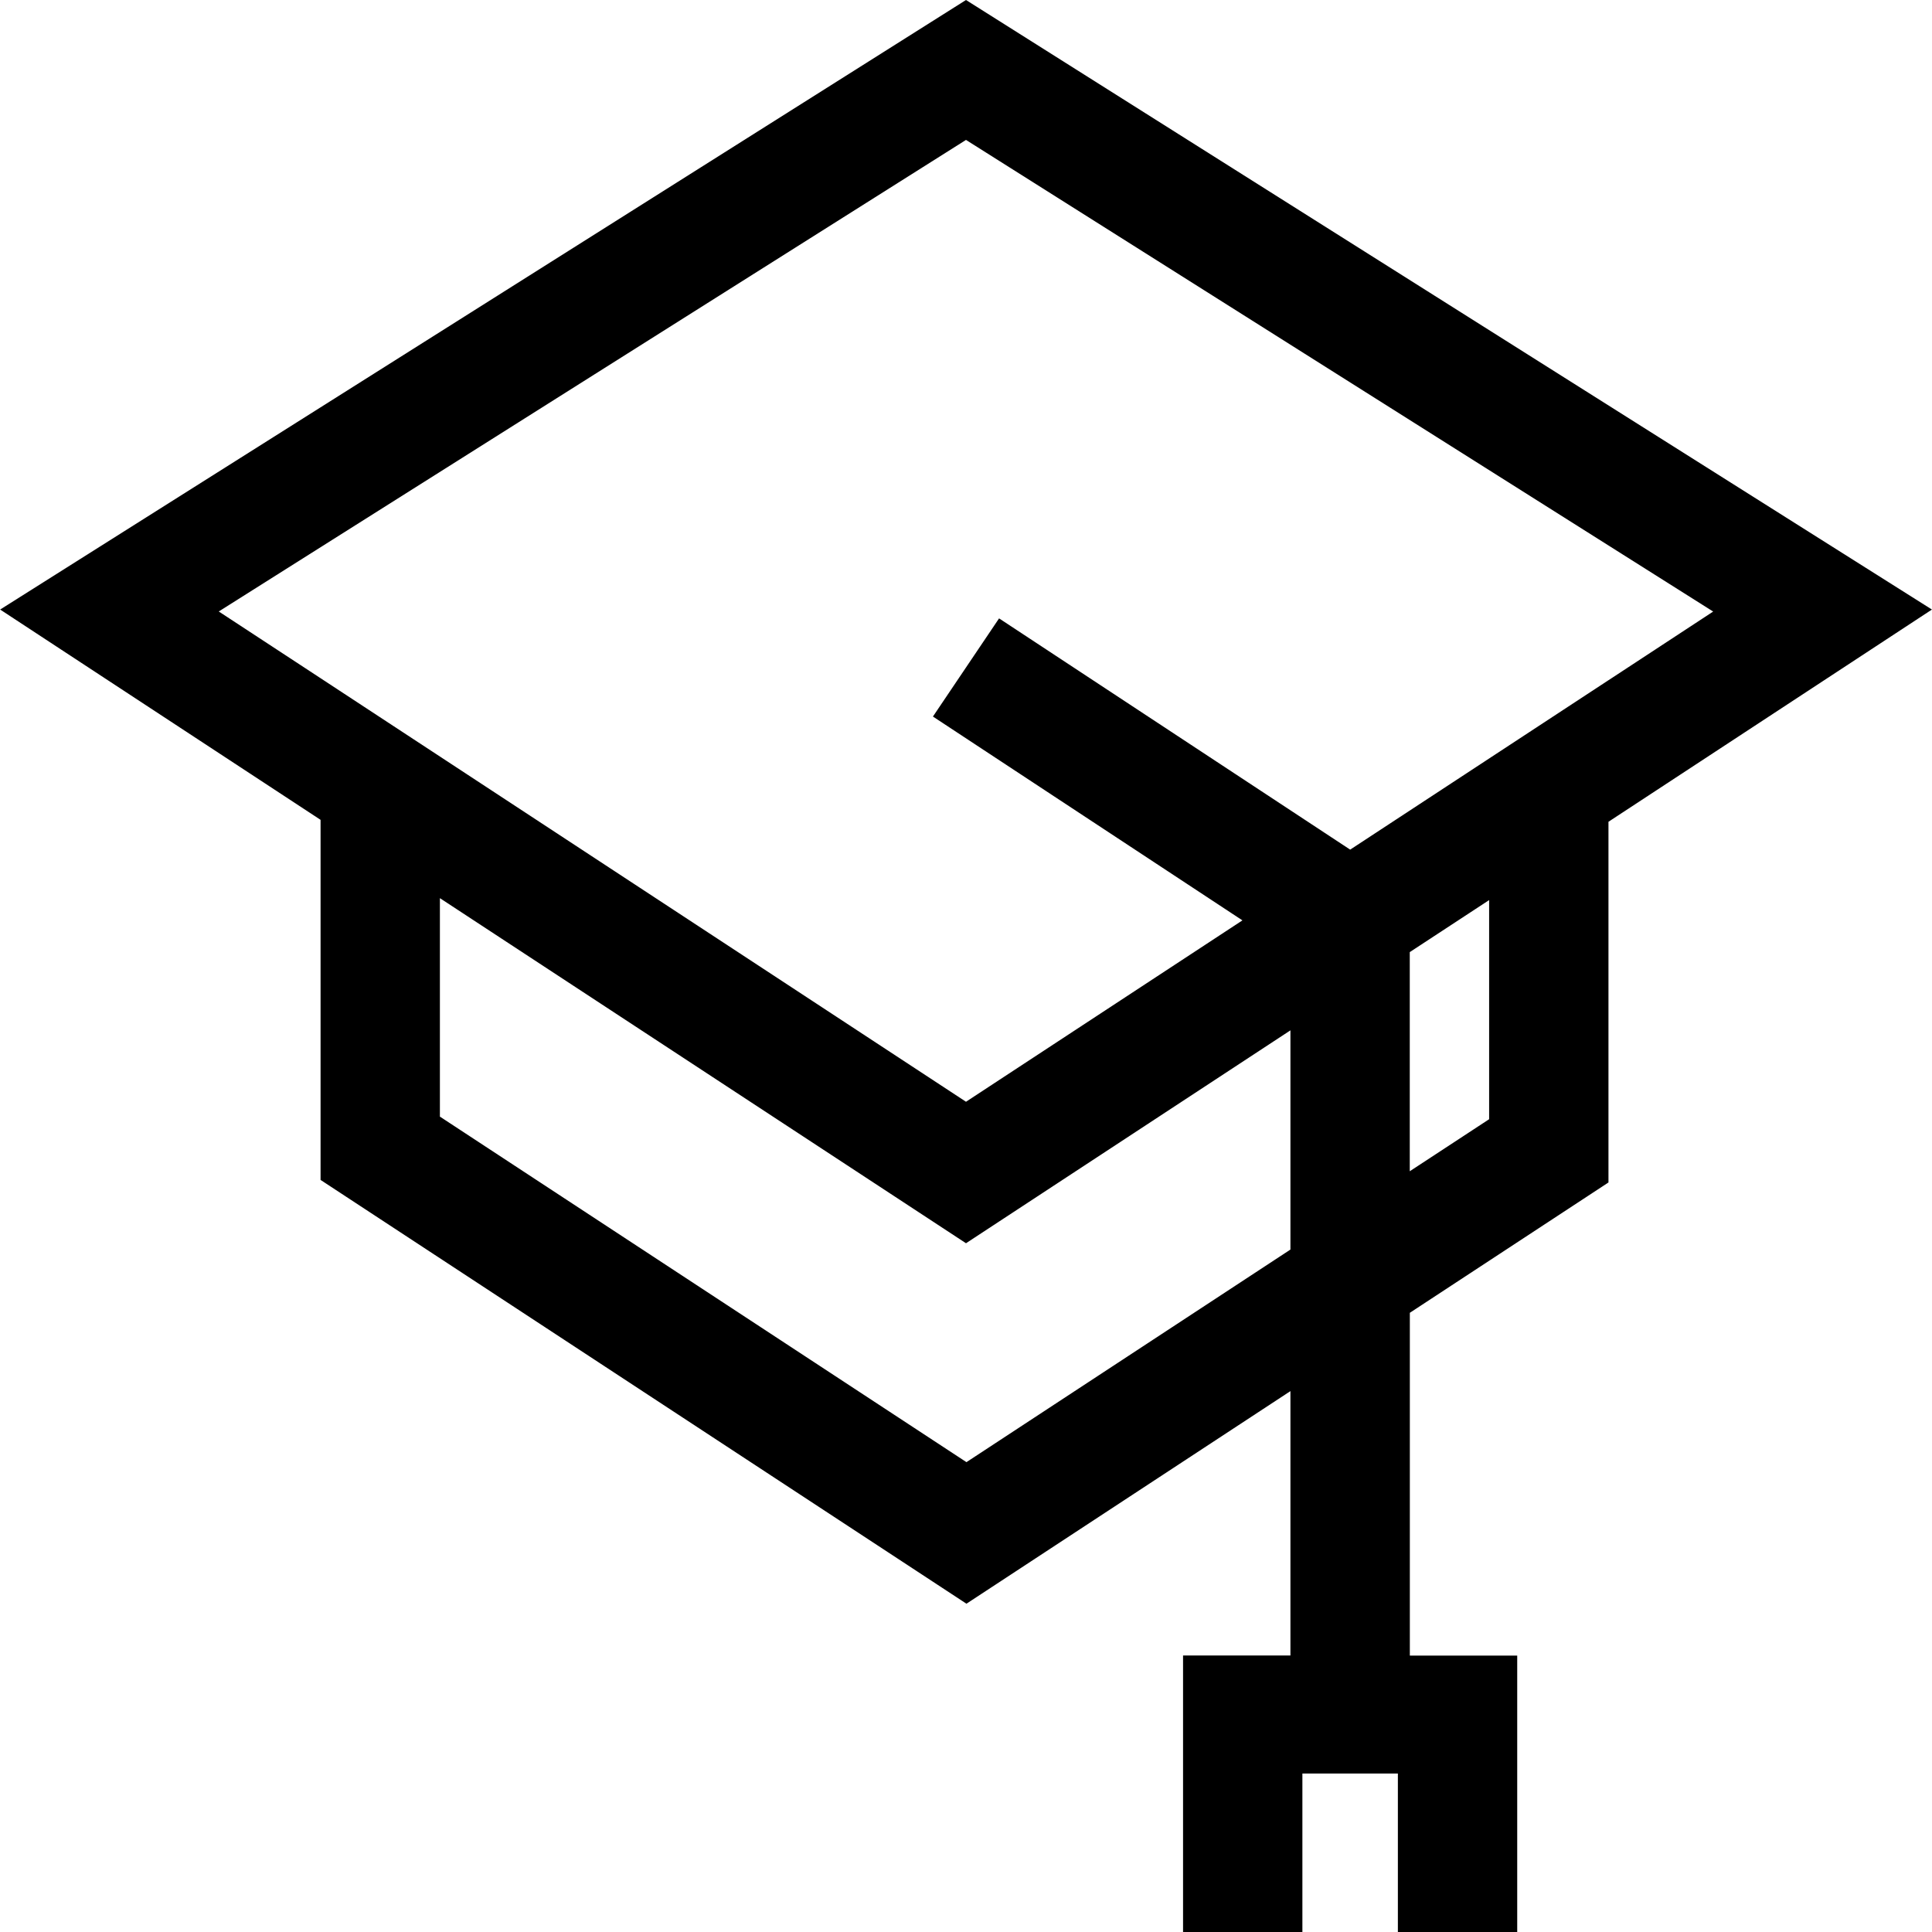
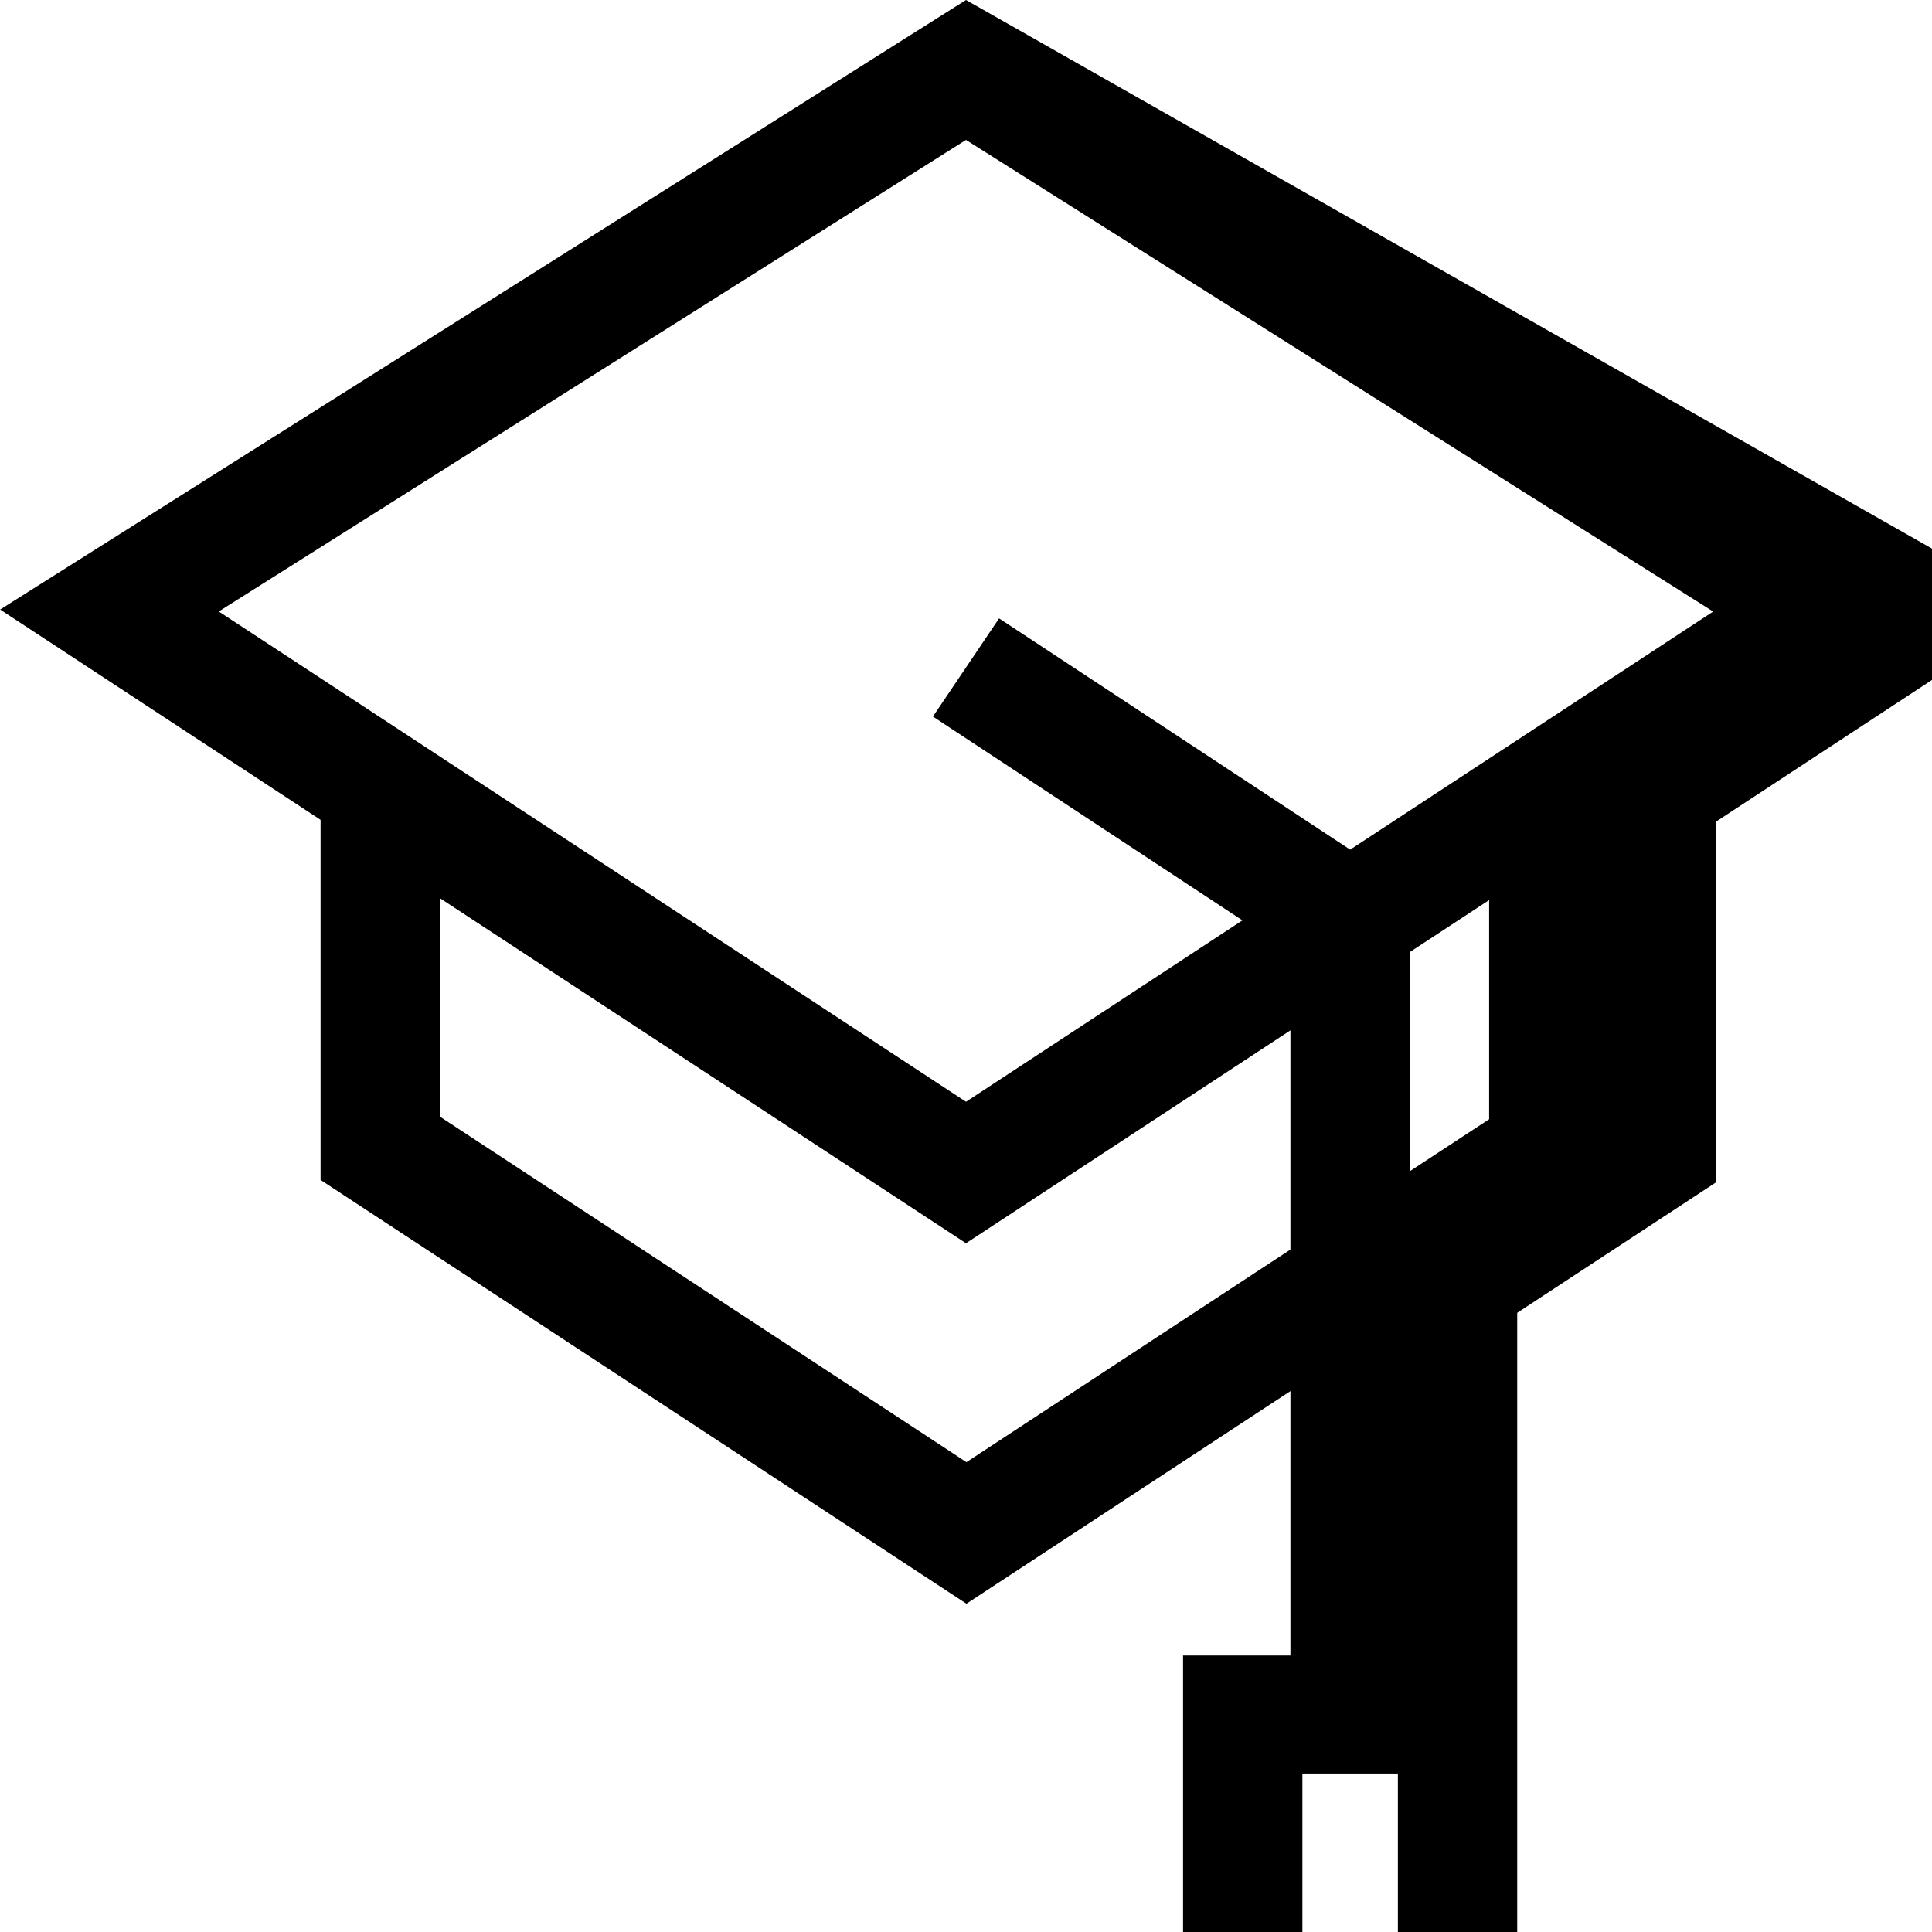
<svg xmlns="http://www.w3.org/2000/svg" viewBox="0 0 26 26">
-   <path d="M13 0 .002 8.203l4.312 2.83v4.846l8.692 5.703 4.36-2.861v3.558h-1.445V26h1.606v-2.133h1.285V26h1.606v-3.72h-1.445v-4.613l2.673-1.754v-4.854l4.353-2.856L13 0zm4.366 16.816-4.36 2.861-7.086-4.65v-2.94L13 16.731l4.366-2.865v2.949zm2.674-1.754-1.068.7v-2.949l1.068-.7v2.949zm1.606-5.908-3.476 2.28-4.725-3.112-.89 1.321 4.165 2.743L13 14.827l-8.686-5.7-1.37-.898L13 1.883 23.055 8.23l-1.41.925z" />
+   <path d="M13 0 .002 8.203l4.312 2.83v4.846l8.692 5.703 4.36-2.861v3.558h-1.445V26h1.606v-2.133h1.285V26h1.606v-3.72v-4.613l2.673-1.754v-4.854l4.353-2.856L13 0zm4.366 16.816-4.36 2.861-7.086-4.65v-2.94L13 16.731l4.366-2.865v2.949zm2.674-1.754-1.068.7v-2.949l1.068-.7v2.949zm1.606-5.908-3.476 2.28-4.725-3.112-.89 1.321 4.165 2.743L13 14.827l-8.686-5.7-1.37-.898L13 1.883 23.055 8.23l-1.41.925z" />
</svg>